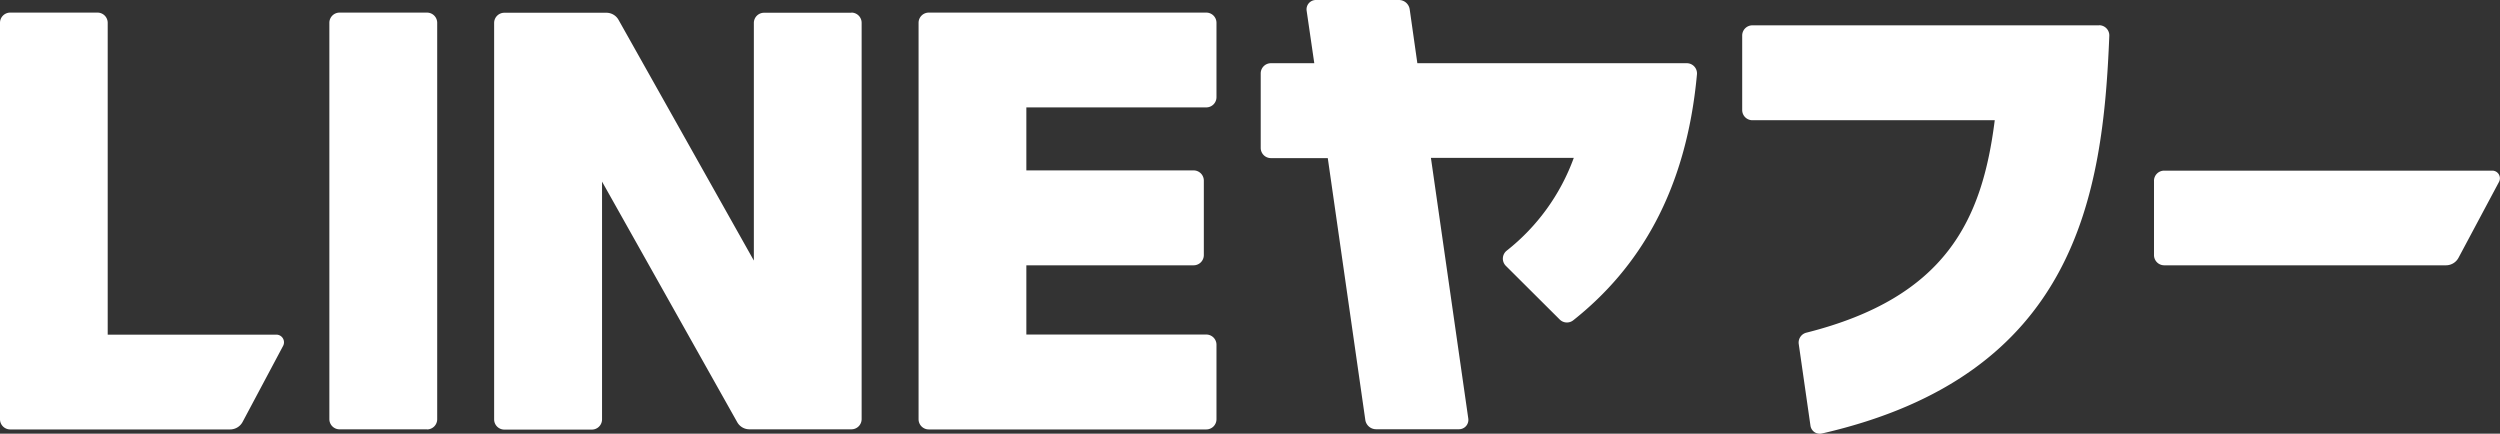
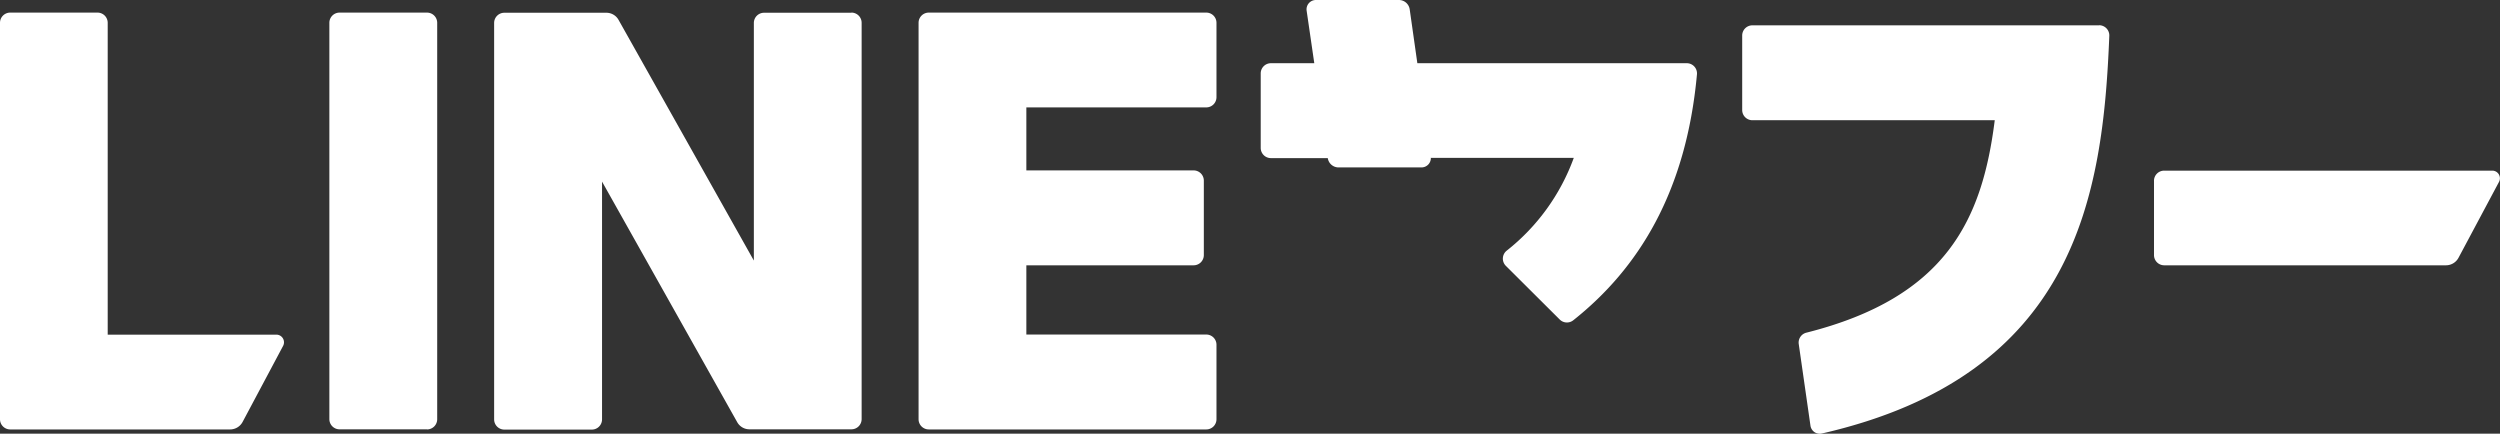
<svg xmlns="http://www.w3.org/2000/svg" width="98" height="17" viewBox="0 0 98 17">
  <rect x="0" y="0" width="98" height="17" fill="#333333" stroke="none" />
-   <path id="パス_189038" data-name="パス 189038" d="M16.739,16.83H13.311a.4.4,0,0,1-.4-.4V.894a.4.4,0,0,1,.4-.4h3.427a.4.4,0,0,1,.4.4v15.54a.4.4,0,0,1-.4.4M33.378.5H29.951a.4.4,0,0,0-.4.4v9.314L24.246.777A.546.546,0,0,0,23.77.5h-4a.4.4,0,0,0-.4.4v15.54a.4.4,0,0,0,.4.4H23.2a.4.4,0,0,0,.4-.4V7.119L28.9,16.551a.547.547,0,0,0,.476.278h4a.4.4,0,0,0,.4-.4V.894a.4.4,0,0,0-.4-.4M47.286,4.21a.4.4,0,0,0,.4-.4V.894a.4.4,0,0,0-.4-.4H36.408a.4.4,0,0,0-.4.4v15.54a.4.4,0,0,0,.4.4H47.286a.4.4,0,0,0,.4-.4v-2.92a.4.4,0,0,0-.4-.4H40.233V10.4h6.557a.4.4,0,0,0,.4-.4V7.08a.4.4,0,0,0-.4-.4H40.233V4.21Zm35-3.217H68.694a.4.4,0,0,0-.4.4v2.92a.4.4,0,0,0,.4.4h9.5c-.49,3.892-1.894,6.945-7.389,8.329a.4.4,0,0,0-.295.439l.461,3.212a.368.368,0,0,0,.448.3C81.388,14.707,82.436,7.659,82.685,1.4a.4.4,0,0,0-.4-.411M66.127,2.478H55.56l-.3-2.113A.427.427,0,0,0,54.834,0h-3.25a.366.366,0,0,0-.364.418l.3,2.06h-1.7a.4.4,0,0,0-.4.4v2.92a.4.4,0,0,0,.4.4h2.229L53.52,16.461a.427.427,0,0,0,.423.365h3.25a.367.367,0,0,0,.364-.418L56.092,6.189h5.6a8.189,8.189,0,0,1-2.627,3.635.4.4,0,0,0-.039.594l2.116,2.108a.4.4,0,0,0,.53.029c2.553-2.024,4.427-5.027,4.849-9.644a.4.4,0,0,0-.4-.433M10.838,13.118H4.222V.894a.4.4,0,0,0-.4-.4H.4a.4.4,0,0,0-.4.4v15.54a.4.4,0,0,0,.4.4H9.019a.557.557,0,0,0,.491-.294L11.1,13.554a.3.3,0,0,0-.263-.436m73.6-6.037V10a.4.4,0,0,0,.4.4H95.882a.557.557,0,0,0,.491-.294l1.591-2.981a.3.3,0,0,0-.263-.436H84.836a.4.4,0,0,0-.4.4" fill="#fff" />
+   <path id="パス_189038" data-name="パス 189038" d="M16.739,16.83H13.311a.4.4,0,0,1-.4-.4V.894a.4.4,0,0,1,.4-.4h3.427a.4.4,0,0,1,.4.4v15.54a.4.4,0,0,1-.4.4M33.378.5H29.951a.4.4,0,0,0-.4.4v9.314L24.246.777A.546.546,0,0,0,23.77.5h-4a.4.4,0,0,0-.4.4v15.54a.4.4,0,0,0,.4.4H23.2a.4.4,0,0,0,.4-.4V7.119L28.9,16.551a.547.547,0,0,0,.476.278h4a.4.4,0,0,0,.4-.4V.894a.4.4,0,0,0-.4-.4M47.286,4.21a.4.4,0,0,0,.4-.4V.894a.4.4,0,0,0-.4-.4H36.408a.4.4,0,0,0-.4.4v15.54a.4.4,0,0,0,.4.4H47.286a.4.4,0,0,0,.4-.4v-2.92a.4.4,0,0,0-.4-.4H40.233V10.4h6.557a.4.4,0,0,0,.4-.4V7.08a.4.4,0,0,0-.4-.4H40.233V4.21Zm35-3.217H68.694a.4.4,0,0,0-.4.4v2.92a.4.4,0,0,0,.4.4h9.5c-.49,3.892-1.894,6.945-7.389,8.329a.4.4,0,0,0-.295.439l.461,3.212a.368.368,0,0,0,.448.3C81.388,14.707,82.436,7.659,82.685,1.4a.4.4,0,0,0-.4-.411M66.127,2.478H55.56l-.3-2.113A.427.427,0,0,0,54.834,0h-3.25a.366.366,0,0,0-.364.418l.3,2.06h-1.7a.4.4,0,0,0-.4.4v2.92a.4.4,0,0,0,.4.4h2.229a.427.427,0,0,0,.423.365h3.25a.367.367,0,0,0,.364-.418L56.092,6.189h5.6a8.189,8.189,0,0,1-2.627,3.635.4.4,0,0,0-.039.594l2.116,2.108a.4.4,0,0,0,.53.029c2.553-2.024,4.427-5.027,4.849-9.644a.4.4,0,0,0-.4-.433M10.838,13.118H4.222V.894a.4.4,0,0,0-.4-.4H.4a.4.4,0,0,0-.4.4v15.54a.4.4,0,0,0,.4.4H9.019a.557.557,0,0,0,.491-.294L11.1,13.554a.3.3,0,0,0-.263-.436m73.6-6.037V10a.4.4,0,0,0,.4.4H95.882a.557.557,0,0,0,.491-.294l1.591-2.981a.3.3,0,0,0-.263-.436H84.836a.4.4,0,0,0-.4.4" fill="#fff" />
</svg>